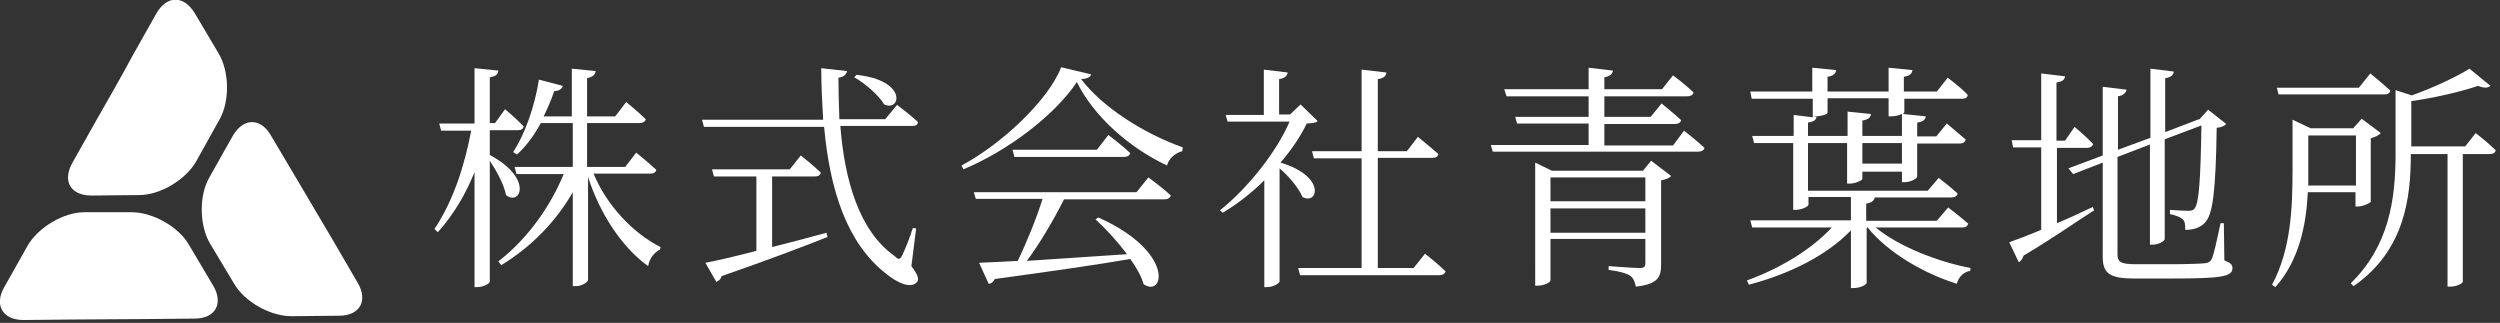
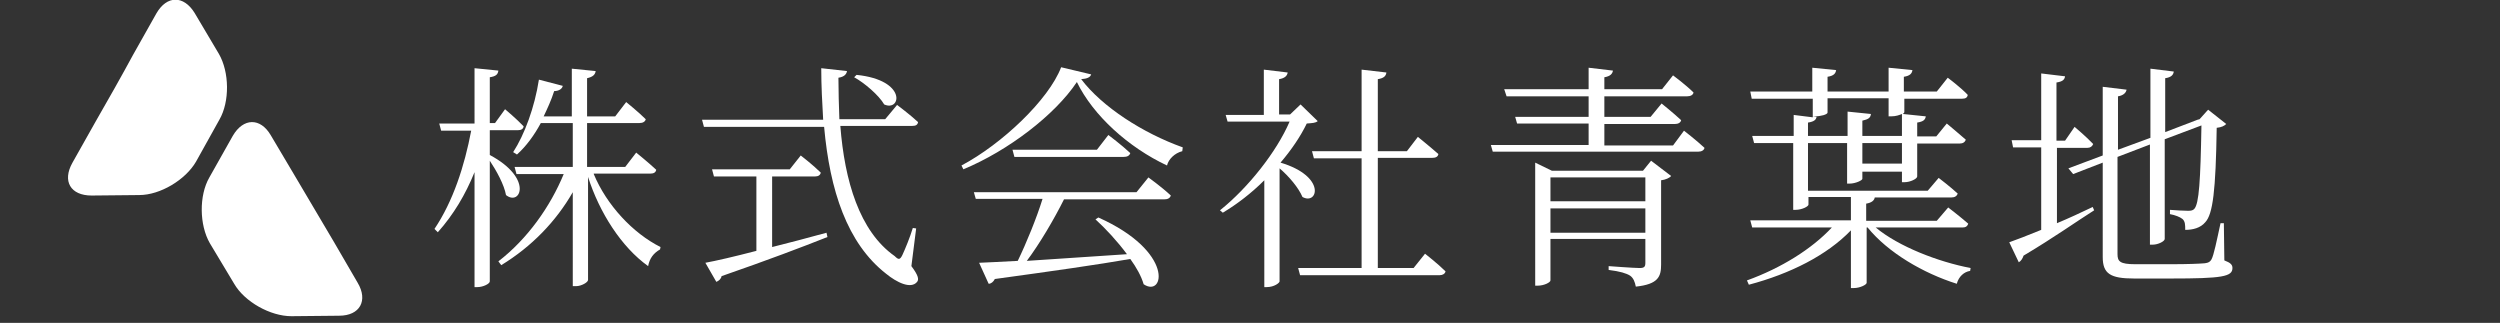
<svg xmlns="http://www.w3.org/2000/svg" version="1.1" id="レイヤー_1" x="0px" y="0px" viewBox="0 0 524.2 67.7" style="enable-background:new 0 0 524.2 67.7;" xml:space="preserve">
  <rect x="0" y="0" width="524.2" height="67.7" fill="#333333" stroke="none" />
  <style type="text/css">
	.st0{fill:#FFFFFF;}
</style>
  <g>
-     <path class="st0" d="M17.7,44.5c-4.4,0-9.7,3.2-11.9,7l-4.9,8.7c-2.2,3.8-0.3,6.9,4,6.9l10-0.1c4.4,0,11.5-0.1,15.9-0.1l10-0.1   c4.4,0,6.1-3.2,3.9-6.9l-5.1-8.6c-2.2-3.8-7.6-6.8-12-6.8L17.7,44.5z" />
    <path class="st0" d="M41.1,33.9c-2.2,3.8-7.5,7-11.9,7l-10,0.1c-4.4,0-6.2-3-4-6.9l4.9-8.7c2.2-3.8,5.7-10,7.8-13.9l4.9-8.7   c2.2-3.8,5.7-3.8,8-0.1l5.1,8.6c2.2,3.8,2.3,10,0.1,13.8L41.1,33.9z" />
    <path class="st0" d="M49.1,59.5c2.2,3.8,7.6,6.8,12,6.8l10-0.1c4.4,0,6.1-3.2,3.9-6.9L70,50.7c-2.2-3.8-5.9-9.9-8.1-13.7l-5.1-8.6   c-2.2-3.8-5.8-3.7-8,0.1l-4.9,8.7c-2.2,3.8-2.1,10,0.1,13.8L49.1,59.5z" />
  </g>
  <g>
    <path class="st0" d="M102.7,32.5c9.2,4.9,6.4,10.8,3.4,8.4c-0.4-2.2-2-5.1-3.4-7.2V59c0,0.5-1.4,1.2-2.6,1.2h-0.6V36.1   c-1.9,4.7-4.4,8.9-7.7,12.6L91.1,48c3.9-5.8,6.3-13.2,7.7-20.6h-6.3l-0.4-1.5h7.4V14.3l5,0.5c-0.1,0.8-0.5,1.2-1.8,1.4v9.6h1.1   l2.1-2.9c0,0,2.5,2.1,3.9,3.6c-0.1,0.6-0.6,0.8-1.2,0.8h-5.9V32.5z M124.5,36.5c2.7,6.5,8.2,12.4,14,15.3l-0.1,0.5   c-1.4,0.8-2.2,1.9-2.5,3.5c-5.6-4-10.2-11.2-12.6-18.7v21.6c0,0.5-1.4,1.3-2.5,1.3h-0.7V40.3c-3.5,6.1-8.6,11.4-15,15.3l-0.6-0.8   c6.1-4.7,10.9-11.5,13.7-18.3h-9.9l-0.4-1.5h12.2v-9.2h-6.7c-1.4,2.6-3.1,4.9-5,6.6l-0.8-0.5c2.4-3.7,4.5-9.4,5.4-15.2l5,1.3   c-0.1,0.6-0.8,1.1-1.8,1.1c-0.6,1.9-1.4,3.6-2.2,5.3h5.9v-10l5,0.5c-0.1,0.7-0.5,1.2-1.8,1.5v8h5.9l2.3-3c0,0,2.6,2.1,4.1,3.6   c-0.1,0.5-0.6,0.8-1.3,0.8h-11v9.2h8l2.3-3c0,0,2.6,2.1,4.2,3.6c-0.1,0.6-0.6,0.8-1.2,0.8H124.5z" />
    <path class="st0" d="M191.1,55.8c1.5,2,1.6,2.8,1.2,3.3c-1.3,1.6-4.3,0.1-6.5-1.7c-8.2-6.4-11.8-17.5-13-30.8h-25.2l-0.4-1.5h25.4   c-0.2-3.5-0.4-7.1-0.4-10.8l5.4,0.6c-0.1,0.6-0.5,1.2-1.8,1.4c0,2.9,0.1,5.8,0.2,8.7h9.6l2.5-3c0,0,2.8,2.1,4.4,3.6   c-0.1,0.6-0.5,0.8-1.2,0.8h-15.1c0.9,11.5,4,22.1,11.4,27.3c0.8,0.8,1.1,0.8,1.6-0.2c0.6-1.3,1.6-3.7,2.2-5.7l0.7,0.1L191.1,55.8z    M161.9,51.8c3.6-0.9,7.4-1.9,11.4-3l0.2,0.9c-5.3,2.1-12.4,4.8-22.2,8.2c-0.1,0.6-0.6,1-1.1,1.2l-2.3-4c2.2-0.4,6.1-1.3,10.7-2.5   V37h-8.9l-0.4-1.5h16.3l2.3-2.9c0,0,2.6,2,4.2,3.6c-0.1,0.5-0.5,0.8-1.2,0.8h-9V51.8z M179.6,15.7c10.7,1.1,9.3,7.8,5.8,6.2   c-1.1-1.9-4.1-4.5-6.3-5.7L179.6,15.7z" />
    <path class="st0" d="M228.8,15.6c-0.2,0.6-0.8,0.9-2.1,1c4.4,5.8,12.9,11.3,21.3,14.3l-0.1,0.8c-1.6,0.4-2.9,1.7-3.2,3   c-8.1-3.8-15.5-10.5-18.9-17.5c-4.6,6.9-14.4,14.4-23.8,18.3l-0.4-0.8c8.5-4.5,18.3-13.8,20.9-20.6L228.8,15.6z M240.8,37.2   c0,0,2.9,2.1,4.7,3.8c-0.2,0.6-0.7,0.8-1.4,0.8h-21c-2.1,4.2-5.1,9.3-7.8,12.9c5.9-0.4,13.3-0.9,21-1.4c-2-2.7-4.5-5.4-6.6-7.3   l0.6-0.4c16.1,7.2,13.8,16.9,9.5,14c-0.5-1.7-1.5-3.5-2.8-5.3c-6.9,1.2-16,2.5-28.4,4.2c-0.3,0.6-0.8,1-1.3,1l-2-4.4   c1.9-0.1,4.8-0.2,8.1-0.4c1.8-3.7,4-9.1,5.2-13h-14l-0.4-1.4h34.1L240.8,37.2z M232.4,28.3c0,0,2.8,2.1,4.6,3.8   c-0.2,0.6-0.7,0.8-1.4,0.8h-22.9l-0.4-1.5H230L232.4,28.3z" />
    <path class="st0" d="M276.3,25.4c-0.5,0.4-1.1,0.4-2.3,0.5c-1.3,2.7-3.2,5.5-5.5,8.2c9.7,2.9,7.8,9,4.6,7.2c-0.8-1.9-2.8-4.3-4.8-6   V59c0,0.3-1.1,1.2-2.7,1.2h-0.5V37.8c-2.7,2.7-5.7,5-8.7,6.8l-0.6-0.5c5.9-4.7,11.9-12.3,14.6-18.6h-13l-0.4-1.4h8v-9.5l5,0.6   c-0.1,0.7-0.6,1.2-1.8,1.4V24h2.3l2.2-2.1L276.3,25.4z M298.8,53.2c0,0,2.7,2.1,4.3,3.7c-0.1,0.5-0.6,0.8-1.2,0.8h-29.3l-0.4-1.5   h13.3V33.2h-10l-0.4-1.5h10.4V14.6l5.2,0.6c-0.1,0.8-0.6,1.2-1.8,1.4v15.1h6.1l2.3-3c0,0,2.6,2.1,4.3,3.6c-0.1,0.6-0.6,0.8-1.3,0.8   h-11.4v23.1h7.5L298.8,53.2z" />
    <path class="st0" d="M353.1,27.4c0,0,2.7,2.1,4.3,3.6c-0.1,0.5-0.6,0.8-1.3,0.8h-43.1l-0.4-1.4h20.5v-4.5h-15l-0.4-1.4h15.4v-4.3   h-17.2l-0.5-1.5h17.7v-4.5l5.1,0.6c-0.1,0.7-0.6,1.2-1.8,1.4v2.5h12.1l2.3-2.9c0,0,2.7,2,4.3,3.6c-0.1,0.5-0.6,0.8-1.4,0.8h-17.3   v4.3h9.7l2.3-2.8c0,0,2.5,2,4.1,3.5c-0.1,0.5-0.6,0.8-1.3,0.8h-14.8v4.5h14.4L353.1,27.4z M346.2,33.7l4.2,3.2   c-0.3,0.4-1.2,0.8-2.1,0.9v17.7c0,2.5-0.6,4.1-5.3,4.6c-0.2-1-0.5-1.8-1.2-2.3c-0.8-0.5-2.1-0.9-4.5-1.2v-0.8c0,0,5.3,0.4,6.5,0.4   c1,0,1.2-0.3,1.2-1.1v-5h-19.9v8.7c0,0.4-1.3,1.1-2.7,1.1h-0.5V34.1l3.5,1.7h19.1L346.2,33.7z M325.1,37.2v5H345v-5H325.1z    M345,48.8v-5.1h-19.9v5.1H345z" />
    <path class="st0" d="M393.3,47.7c4.8,4,13.1,7.2,19.9,8.5l-0.1,0.6c-1.3,0.2-2.4,1.2-2.8,2.7c-7-2.2-14.4-6.5-18.7-11.8h-0.2v11.6   c0,0.4-1.4,1.1-2.7,1.1h-0.6V48.3c-5,5.2-12.7,9.1-21.4,11.4l-0.4-0.9c7.2-2.6,13.6-6.6,17.8-11.1h-16.7l-0.4-1.5h21.1v-4.9h-8.9   v1.6c0,0.4-1.4,1.1-2.7,1.1H376V30h-8.2l-0.4-1.5h8.7v-4.4l4,0.5v-3.9h-12.8l-0.3-1.5H380v-5l5,0.5c-0.1,0.7-0.5,1.2-1.8,1.4v3.1   H396v-5l5,0.5c-0.1,0.7-0.5,1.2-1.8,1.4v3.1h6.9l2.3-2.9c0,0,2.7,2,4.2,3.6c-0.1,0.6-0.5,0.8-1.2,0.8h-12.1v2.8   c0,0.1-0.1,0.2-0.3,0.4l4.8,0.5c-0.1,0.7-0.5,1.1-1.8,1.3v2.9h4l2.2-2.7c0,0,2.4,2,4,3.4c-0.2,0.5-0.6,0.8-1.3,0.8H402v6.9   c0,0.5-1.5,1.2-2.6,1.2h-0.6v-2.2h-8.3v1.5c0,0.3-1.4,1-2.7,1h-0.5V30h-8.2v10h25.1l2.3-2.7c0,0,2.5,1.9,4,3.3   c-0.2,0.5-0.6,0.8-1.3,0.8h-16.1c-0.1,0.6-0.6,1.1-1.8,1.3v3.6h14.8l2.4-2.8c0,0,2.6,2,4.2,3.4c-0.2,0.6-0.6,0.8-1.2,0.8H393.3z    M379.2,28.5h8.2v-5.1l4.9,0.5c-0.1,0.8-0.5,1.1-1.8,1.4v3.2h8.3v-4.6c-0.5,0.2-1.2,0.5-2.3,0.5H396v-3.8h-12.8v3   c0,0.4-1.4,0.8-2.7,0.8h-0.5l0.9,0.1c-0.1,0.6-0.5,1-1.8,1.2V28.5z M398.8,30h-8.3v4.3h8.3V30z" />
    <path class="st0" d="M431.3,46.8c2.4-1,5-2.2,7.5-3.4l0.3,0.7c-3.5,2.2-8.4,5.7-14.8,9.5c-0.2,0.6-0.5,1.1-1,1.4l-2-4.2   c1.4-0.5,3.8-1.4,6.7-2.6V30.9h-5.9l-0.3-1.5h6.2V15.4l5,0.6c-0.1,0.7-0.5,1.1-1.8,1.3v12.2h1.8l2-2.9c0,0,2.5,2.1,3.9,3.6   c-0.2,0.5-0.6,0.8-1.2,0.8h-6.4V46.8z M466.4,54.6c1.3,0.5,1.7,0.9,1.7,1.6c0,1.8-2.1,2.2-13,2.2h-7.6c-5,0-6.6-1-6.6-4.5V34.1   l-6.2,2.4l-1-1.2l7.2-2.7V18.2l5,0.6c-0.1,0.6-0.6,1.2-1.8,1.4v11.2l6.8-2.5V14.4l4.9,0.6c-0.1,0.7-0.5,1.2-1.8,1.4v11.3l6.8-2.6   l0.4-0.1l1.8-2l3.8,3c-0.4,0.4-1,0.7-2,0.8c-0.2,13.2-0.8,18.1-2.4,19.8c-1,1.2-2.6,1.6-4.2,1.6c0-1,0-1.8-0.6-2.3   c-0.5-0.4-1.5-0.8-2.6-1V44c1.2,0.1,3,0.2,3.8,0.2c0.7,0,1-0.1,1.3-0.4c1-1.1,1.3-5.9,1.5-17.5l-7.7,2.9v20.9   c0,0.5-1.4,1.2-2.5,1.2h-0.6v-21l-6.8,2.6v20.4c0,1.5,0.5,2.1,3.7,2.1h7.5c3.5,0,6-0.1,7.1-0.2c0.8-0.1,1.1-0.3,1.4-0.8   c0.5-0.9,1.1-3.9,1.9-7.6h0.7L466.4,54.6z" />
-     <path class="st0" d="M483.9,40.3c-0.3,6.5-1.7,14.2-6.8,19.9l-0.7-0.5c4-7.4,4.3-16.3,4.3-24.1V25.1l3.8,1.8h8.9l1.8-2l4,3   c-0.3,0.4-1.1,0.8-2.1,1.1v13.3c-0.1,0.3-1.7,1-2.7,1h-0.5v-3H483.9z M477.8,19.9l-0.4-1.5h17.2l2.4-3c0,0,2.6,2.1,4.2,3.6   c-0.1,0.6-0.6,0.8-1.3,0.8H477.8z M484,28.4v7.2c0,1.1,0,2.2,0,3.3h10V28.4H484z M519.1,27.9c0,0,2.7,2.1,4.2,3.6   c-0.1,0.6-0.6,0.8-1.3,0.8h-5.6v26.8c0,0.2-1,1-2.7,1h-0.5V32.3h-7.7v0c0,9-1.2,20.2-12,27.7l-0.6-0.6c8-7.8,9.4-17.5,9.4-27.1   V18.9l3.4,1.1c4.5-1.6,9.4-3.9,12.1-5.6l4.4,3.6c-0.5,0.5-1.4,0.5-2.6,0c-3.5,1.2-9,2.5-14,3.2v9.5h11.3L519.1,27.9z" />
  </g>
</svg>